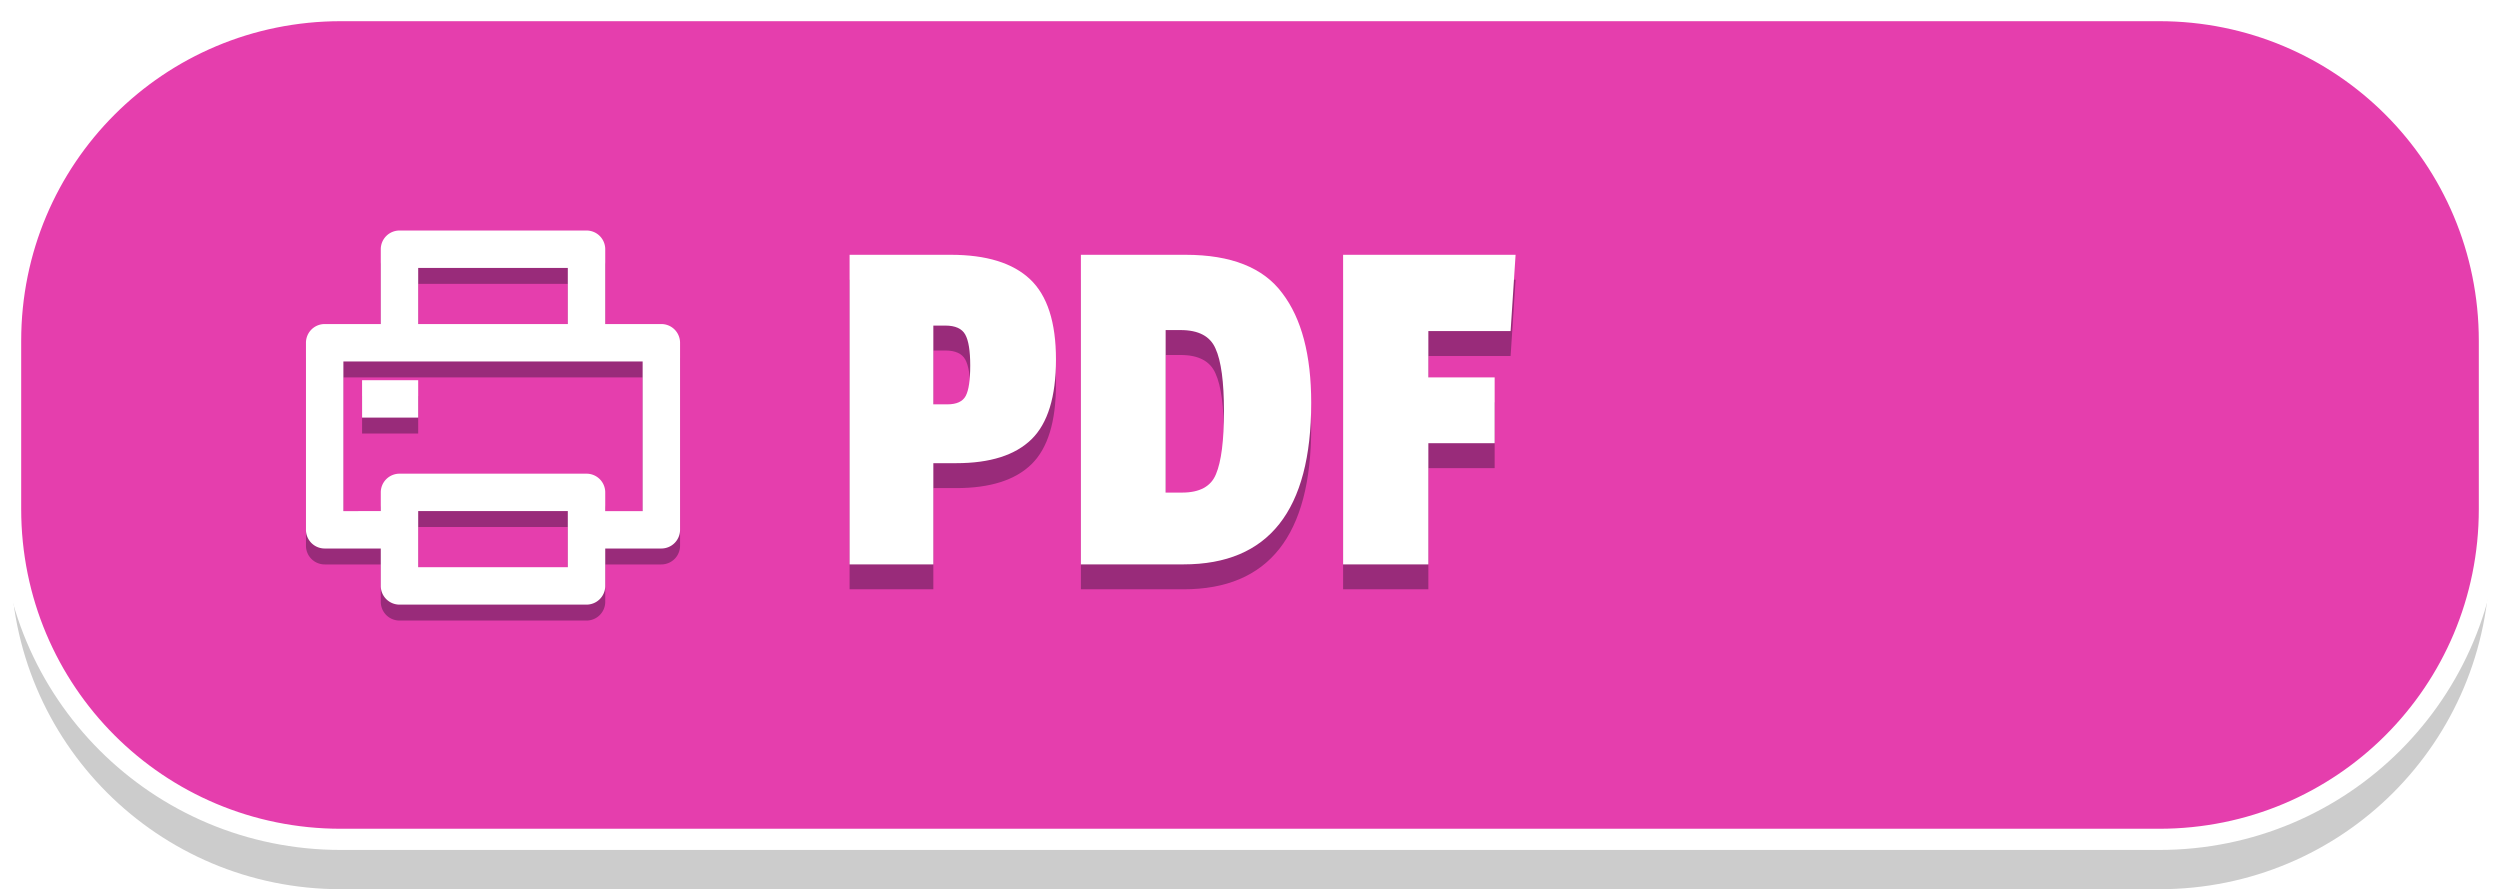
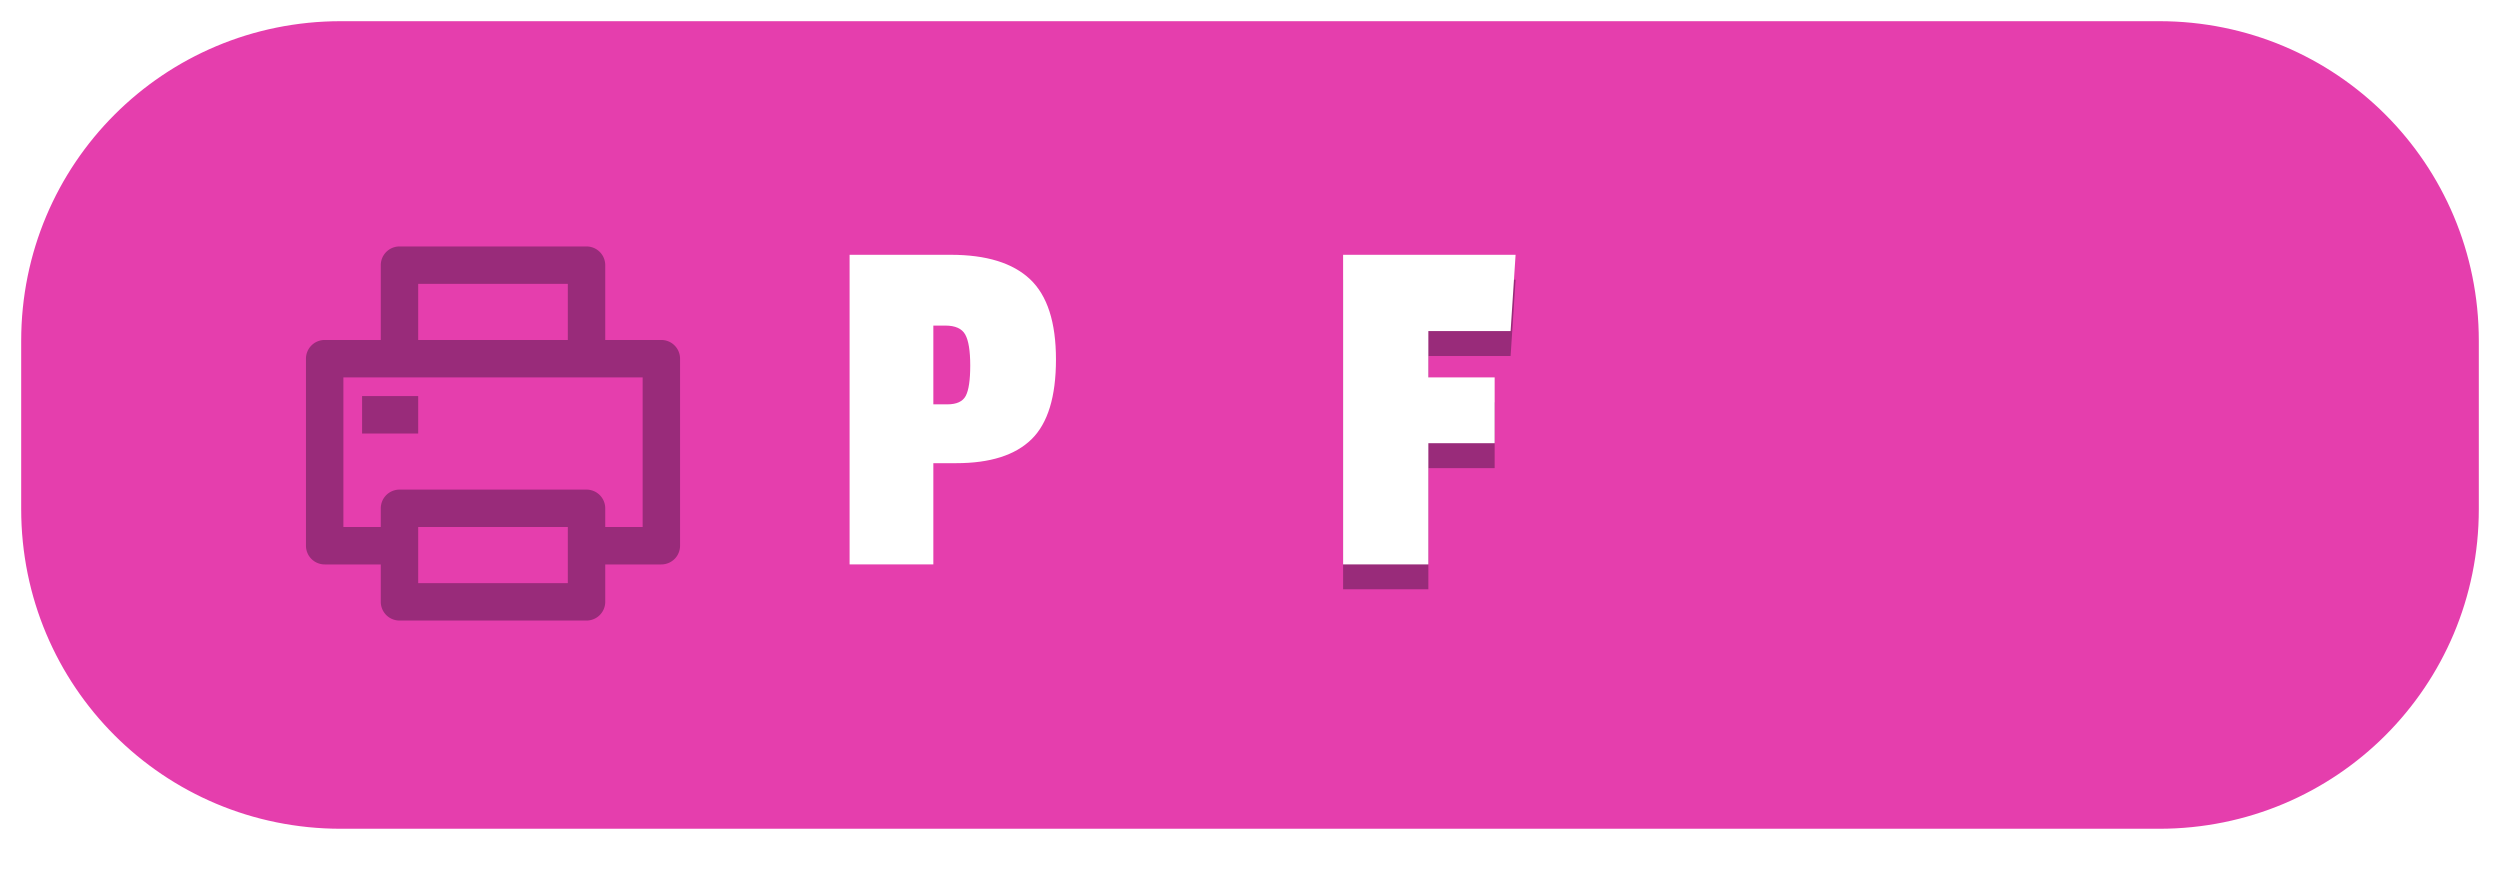
<svg xmlns="http://www.w3.org/2000/svg" xmlns:ns1="http://sodipodi.sourceforge.net/DTD/sodipodi-0.dtd" xmlns:ns2="http://www.inkscape.org/namespaces/inkscape" viewBox="0 0 200.6 71.35" version="1.1" id="svg21" ns1:docname="bouton-imprimer.svg" ns2:version="0.92.5 (2060ec1f9f, 2020-04-08)" width="200.6" height="71.35">
  <ns1:namedview pagecolor="#ffffff" bordercolor="#666666" borderopacity="1" objecttolerance="10" gridtolerance="10" guidetolerance="10" ns2:pageopacity="0" ns2:pageshadow="2" ns2:window-width="1366" ns2:window-height="704" id="namedview23" showgrid="false" ns2:zoom="2.96592" ns2:cx="100.68695" ns2:cy="66.969731" ns2:window-x="0" ns2:window-y="0" ns2:window-maximized="1" ns2:current-layer="text1116" fit-margin-top="0" fit-margin-left="0" fit-margin-right="0" fit-margin-bottom="0" />
  <defs id="defs4">
    <style id="style2">.cls-1{opacity:0.3;}.cls-2{fill:#e53ead;}.cls-3,.cls-5{fill:#fff;}.cls-4,.cls-5{font-size:37.69px;font-family:PassionOne-Regular, Passion One;}.cls-4{fill:#992b7a;}</style>
    <filter ns2:collect="always" style="color-interpolation-filters:sRGB" id="filter866" x="-0.009" width="1.018" y="-0.019" height="1.038">
      <feGaussianBlur ns2:collect="always" stdDeviation="0.196" id="feGaussianBlur868" />
    </filter>
  </defs>
  <title id="title6">bouton-imprimer</title>
-   <path ns1:nodetypes="sssssssss" ns2:connector-curvature="0" id="path883" d="m 27.35,4.85 h 145.926 c 14.681,0 26.5,11.819 26.5,26.5 v 13.5 c 0,14.681 -11.819,26.5 -26.5,26.5 H 27.35 c -14.681,0 -26.5,-11.819 -26.5,-26.5 V 31.35 C 0.85,16.669 12.669,4.85 27.35,4.85 Z" style="fill:#cccccc;stroke:none;stroke-width:1.7;stroke-miterlimit:4;stroke-dasharray:none;stroke-opacity:1" />
  <path style="fill:#e53ead;stroke:#ffffff;stroke-width:1.7;stroke-miterlimit:4;stroke-dasharray:none;stroke-opacity:1" d="m 27.35,0.85 h 145.9 c 14.681,0 26.5,11.819 26.5,26.5 v 13.5 c 0,14.681 -11.819,26.5 -26.5,26.5 H 27.35 c -14.681,0 -26.5,-11.819 -26.5,-26.5 V 27.35 C 0.85,12.669 12.669,0.85 27.35,0.85 Z" id="rect10" ns2:connector-curvature="0" ns1:nodetypes="sssssssss" />
  <g aria-label="PDF" style="font-style:normal;font-weight:normal;font-size:40px;line-height:339.45;font-family:sans-serif;letter-spacing:0px;word-spacing:0px;fill:#992b7a;fill-opacity:1;stroke:none;filter:url(#filter866)" id="text864">
-     <path d="m 76.731,39.165 h -1.84 v 8.12 h -6.72 v -24.84 h 8.12 q 4.28,0 6.36,1.96 2.08,1.96 2.08,6.44 0,4.48 -1.96,6.4 -1.96,1.92 -6.04,1.92 z m 0.76,-5.4 q 0.36,-0.68 0.36,-2.44 0,-1.76 -0.4,-2.48 -0.4,-0.72 -1.6,-0.72 h -0.96 v 6.32 h 1.12 q 1.12,0 1.48,-0.68 z" style="font-style:normal;font-variant:normal;font-weight:normal;font-stretch:normal;font-family:PassionOne-Regular, 'Passion One';-inkscape-font-specification:'PassionOne-Regular, Passion One';fill:#992b7a;fill-opacity:1" id="path922" />
-     <path d="m 105.211,34.325 q 0,12.96 -10.24,12.96 h -8.24 v -24.84 h 8.4 q 5.48,0 7.76,3.08 2.32,3.04 2.32,8.8 z m -10.36,7.2 q 2.12,0 2.72,-1.48 0.64,-1.52 0.64,-5.04 0,-3.56 -0.68,-5.04 -0.64,-1.48 -2.8,-1.48 h -1.2 v 13.04 z" style="font-style:normal;font-variant:normal;font-weight:normal;font-stretch:normal;font-family:PassionOne-Regular, 'Passion One';-inkscape-font-specification:'PassionOne-Regular, Passion One';fill:#992b7a;fill-opacity:1" id="path924" />
    <path d="m 121.211,28.565 h -6.6 v 3.72 h 5.32 v 5.28 h -5.32 v 9.72 h -6.84 v -24.84 h 13.84 z" style="font-style:normal;font-variant:normal;font-weight:normal;font-stretch:normal;font-family:PassionOne-Regular, 'Passion One';-inkscape-font-specification:'PassionOne-Regular, Passion One';fill:#992b7a;fill-opacity:1" id="path926" />
  </g>
  <g aria-label="PDF" style="font-style:normal;font-weight:normal;font-size:40px;line-height:339.45;font-family:sans-serif;letter-spacing:0px;word-spacing:0px;fill:#ffffff;fill-opacity:1;stroke:none" id="text1116">
    <path d="m 76.731,37.165 h -1.84 v 8.12 h -6.72 v -24.84 h 8.12 q 4.28,0 6.36,1.96 2.08,1.96 2.08,6.44 0,4.48 -1.96,6.4 -1.96,1.92 -6.04,1.92 z m 0.76,-5.4 q 0.36,-0.68 0.36,-2.44 0,-1.76 -0.4,-2.48 -0.4,-0.72 -1.6,-0.72 h -0.96 v 6.32 h 1.12 q 1.12,0 1.48,-0.68 z" style="font-style:normal;font-variant:normal;font-weight:normal;font-stretch:normal;font-family:PassionOne-Regular, 'Passion One';-inkscape-font-specification:'PassionOne-Regular, Passion One';fill:#ffffff;fill-opacity:1" id="path915" />
-     <path d="m 105.211,32.325 q 0,12.96 -10.24,12.96 h -8.24 v -24.84 h 8.4 q 5.48,0 7.76,3.08 2.32,3.04 2.32,8.8 z m -10.36,7.2 q 2.12,0 2.72,-1.48 0.64,-1.52 0.64,-5.04 0,-3.56 -0.68,-5.04 -0.64,-1.48 -2.8,-1.48 h -1.2 v 13.04 z" style="font-style:normal;font-variant:normal;font-weight:normal;font-stretch:normal;font-family:PassionOne-Regular, 'Passion One';-inkscape-font-specification:'PassionOne-Regular, Passion One';fill:#ffffff;fill-opacity:1" id="path917" />
    <path d="m 121.211,26.565 h -6.6 v 3.72 h 5.32 v 5.28 h -5.32 v 9.72 h -6.84 v -24.84 h 13.84 z" style="font-style:normal;font-variant:normal;font-weight:normal;font-stretch:normal;font-family:PassionOne-Regular, 'Passion One';-inkscape-font-specification:'PassionOne-Regular, Passion One';fill:#ffffff;fill-opacity:1" id="path919" />
  </g>
  <g id="g874" transform="matrix(0.639,0,0,0.639,-2.669,-51.847)">
    <path ns2:connector-curvature="0" d="m 51.992,152.014 h -7.046 a 2.349,2.349 0 0 1 -2.349,-2.349 v -23.487 a 2.349,2.349 0 0 1 2.349,-2.349 h 7.046 v -9.395 a 2.349,2.349 0 0 1 2.349,-2.349 h 23.487 a 2.349,2.349 0 0 1 2.349,2.349 v 9.395 h 7.046 a 2.349,2.349 0 0 1 2.349,2.349 v 23.487 a 2.349,2.349 0 0 1 -2.349,2.349 h -7.046 v 4.697 a 2.349,2.349 0 0 1 -2.349,2.349 h -23.487 a 2.349,2.349 0 0 1 -2.349,-2.349 z m 0,-4.697 v -2.349 a 2.349,2.349 0 0 1 2.349,-2.349 h 23.487 a 2.349,2.349 0 0 1 2.349,2.349 v 2.349 h 4.697 v -18.789 h -37.578 v 18.789 z m 4.697,-30.532 v 7.046 h 18.789 v -7.046 z m 0,30.532 v 7.046 h 18.789 v -7.046 z m -7.046,-16.441 h 7.046 v 4.697 h -7.046 z" id="path870" style="fill:#992b7a;fill-opacity:1;stroke-width:2.349" />
-     <path style="fill:#ffffff;stroke-width:2.349" id="path4" d="m 51.992,150.014 h -7.046 a 2.349,2.349 0 0 1 -2.349,-2.349 v -23.487 a 2.349,2.349 0 0 1 2.349,-2.349 h 7.046 v -9.395 a 2.349,2.349 0 0 1 2.349,-2.349 h 23.487 a 2.349,2.349 0 0 1 2.349,2.349 v 9.395 h 7.046 a 2.349,2.349 0 0 1 2.349,2.349 v 23.487 a 2.349,2.349 0 0 1 -2.349,2.349 h -7.046 v 4.697 a 2.349,2.349 0 0 1 -2.349,2.349 h -23.487 a 2.349,2.349 0 0 1 -2.349,-2.349 z m 0,-4.697 v -2.349 a 2.349,2.349 0 0 1 2.349,-2.349 h 23.487 a 2.349,2.349 0 0 1 2.349,2.349 v 2.349 h 4.697 v -18.789 h -37.578 v 18.789 z m 4.697,-30.532 v 7.046 h 18.789 v -7.046 z m 0,30.532 v 7.046 h 18.789 v -7.046 z m -7.046,-16.441 h 7.046 v 4.697 h -7.046 z" ns2:connector-curvature="0" />
  </g>
</svg>